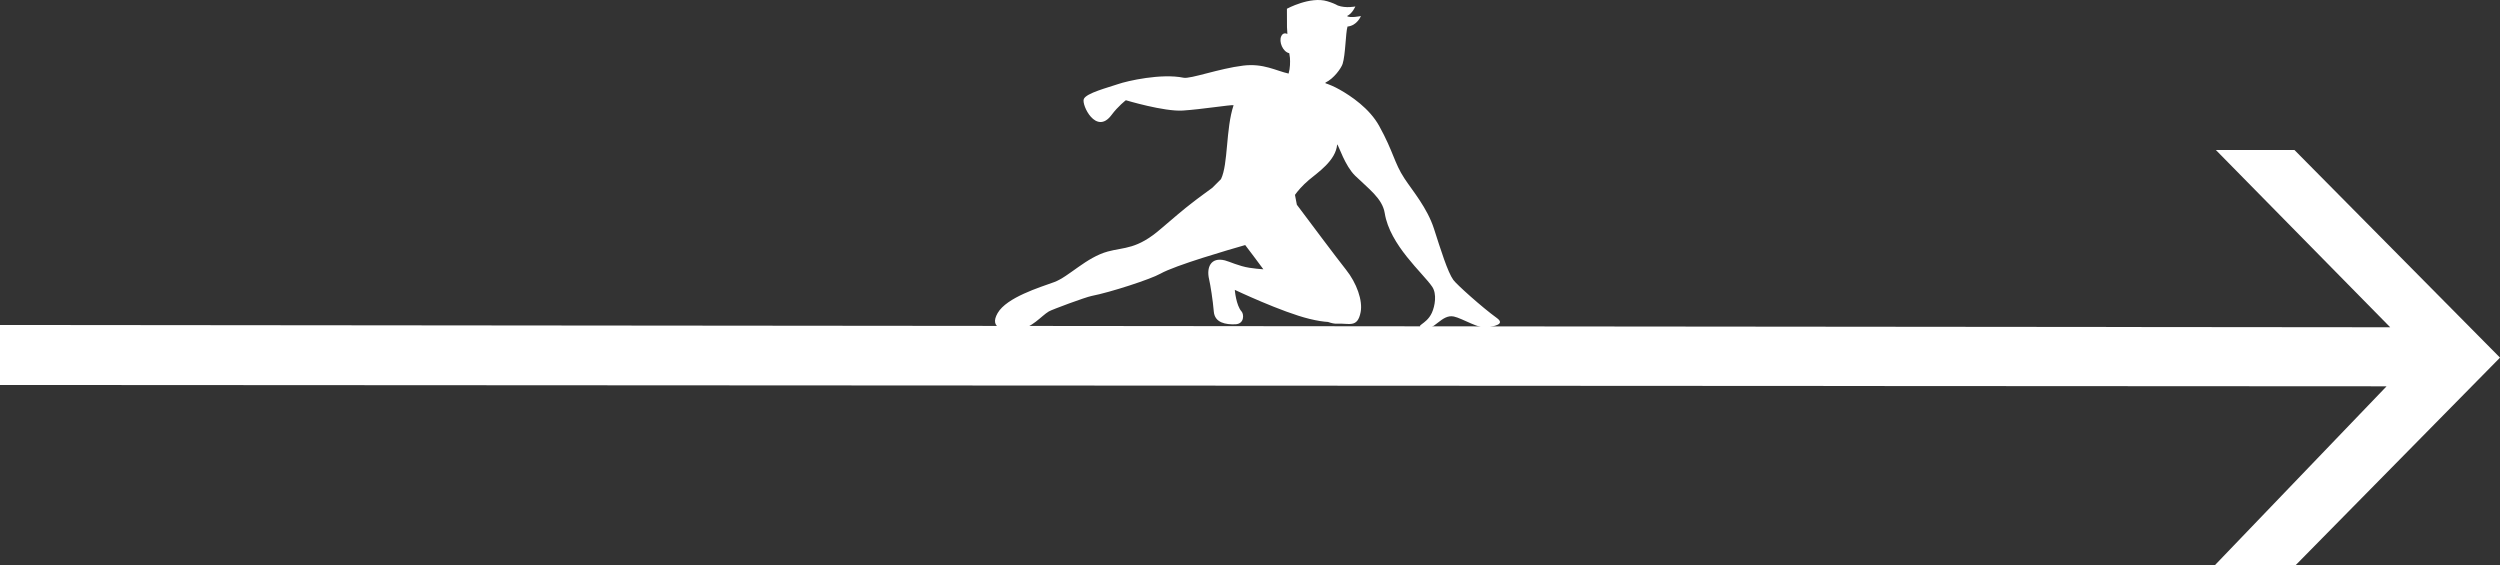
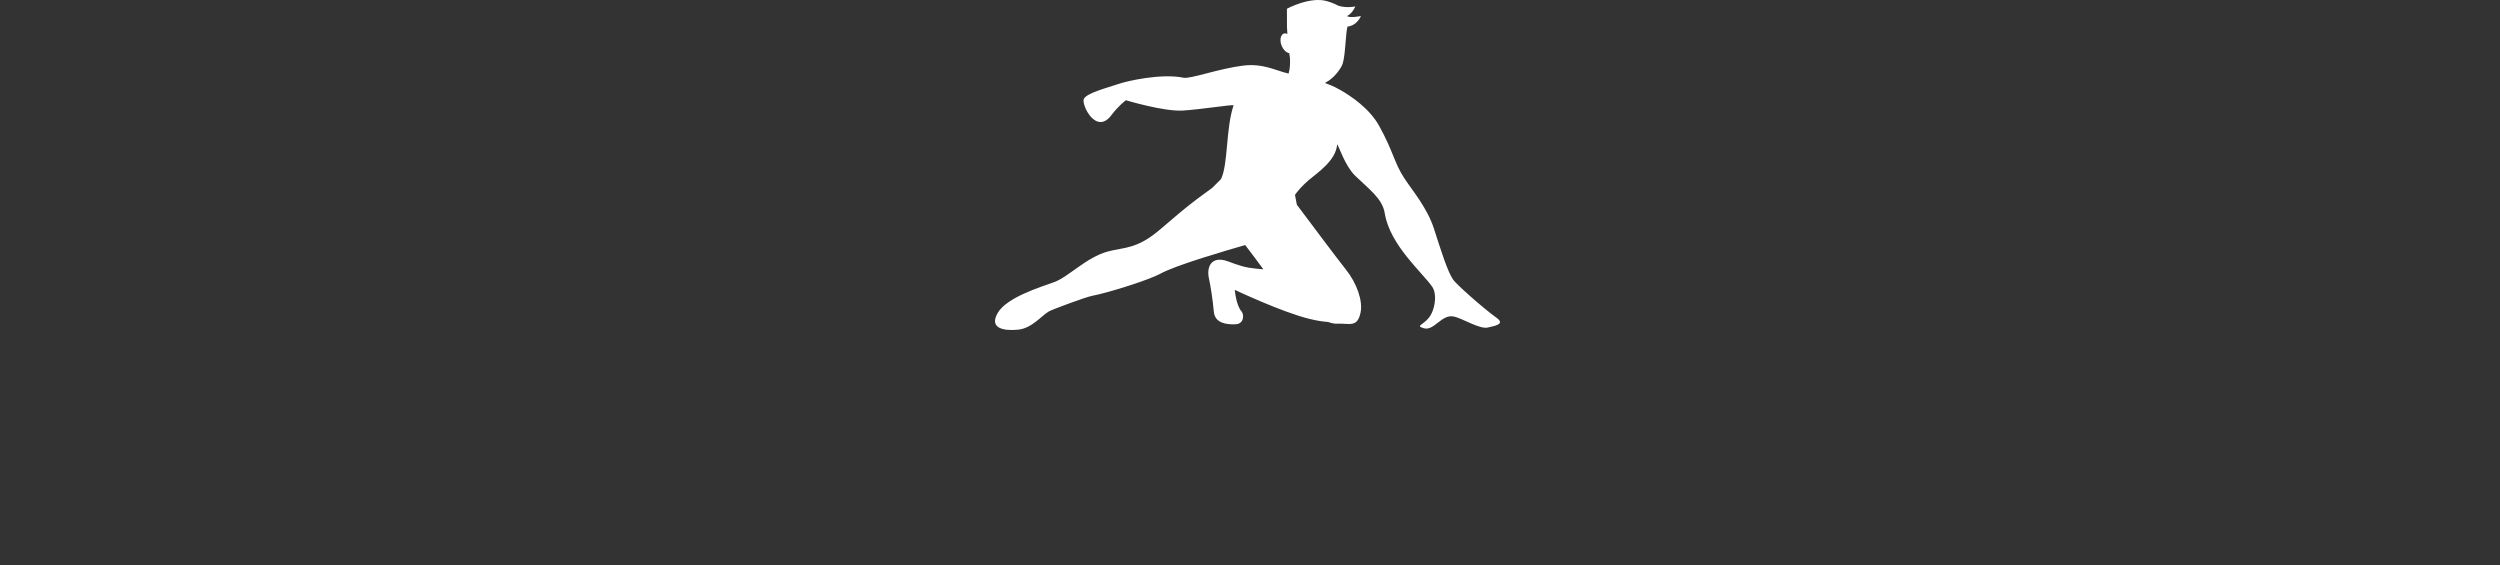
<svg xmlns="http://www.w3.org/2000/svg" width="500" height="113" viewBox="0 0 500 113" fill="none">
  <rect x="0" y="0" width="500" height="113" fill="#333333" stroke="none" />
-   <path d="M458.89 30L443.171 30L478.04 65.454L0 65L0 77L477.315 77.262L443.012 113L459.16 113L500 71.528L458.89 30Z" fill="white" />
  <path d="M199.533 62.608C201.344 59.473 207.945 57.477 210.843 56.419C213.741 55.361 217.242 51.475 221.576 50.297C224.903 49.399 227.399 49.922 232.229 45.715C233.999 44.174 237.367 41.348 238.145 40.785C239.768 39.499 241.338 38.401 242.452 37.57L244.196 35.828C245.658 32.828 245.135 25.781 246.718 21.038C246.235 20.918 240.319 21.869 236.562 22.11C232.805 22.351 225.171 20.047 225.171 20.047C225.171 20.047 223.629 21.213 222.287 23.021C219.241 27.094 216.276 20.998 216.759 19.806C217.242 18.614 221.643 17.502 223.575 16.832C225.493 16.162 232.282 14.635 236.71 15.546C238.091 15.827 243.793 13.711 248.637 13.121C252.688 12.626 255.184 14.153 257.72 14.715C258.042 13.617 258.042 12.384 257.988 11.567C257.934 11.272 257.894 10.964 257.854 10.643C256.566 10.375 255.721 8.339 256.257 7.227C256.579 6.543 257.116 6.624 257.478 6.785C257.424 5.994 257.398 5.458 257.398 5.458L257.384 1.747C257.384 1.747 262.053 -0.784 265.447 0.247C266.4 0.528 267.071 0.823 267.567 1.104C269.164 1.694 271.069 1.292 271.069 1.292C271.069 1.292 270.492 2.699 269.405 3.208C269.969 3.663 272.182 3.208 272.182 3.208C272.182 3.208 271.445 5.123 269.499 5.311C269.11 6.664 269.11 10.924 268.52 12.786C268.238 13.644 266.776 15.72 265.085 16.524C265.085 16.564 265.085 16.604 265.085 16.645C265.836 16.899 266.843 17.301 267.97 17.944C270.17 19.19 273.9 21.668 275.845 25.205C278.703 30.376 278.837 32.573 280.876 35.668C282.54 38.2 285.438 41.562 286.793 45.742C288.148 49.935 289.53 54.423 290.67 55.99C291.301 56.874 296.412 61.469 299.364 63.599C301.175 64.912 298.653 65.22 297.566 65.502C295.983 65.904 292.468 63.666 290.778 63.305C288.309 62.769 286.82 66.252 284.767 65.649C282.714 65.06 285.223 65.06 286.364 62.581C287.008 61.188 287.397 58.777 286.444 57.357C284.593 54.61 277.965 49.051 276.945 42.62C276.476 39.687 273.685 37.731 271.042 35.158C268.976 33.149 267.768 29.17 267.433 28.862C267.192 32.131 263.489 34.542 261.785 35.989C260.416 37.155 259.504 38.253 258.994 38.977L259.37 40.946C261.624 43.96 267.473 51.77 269.204 53.941C271.351 56.633 272.572 60.116 272.129 62.42C271.498 65.689 269.794 64.591 267.379 64.738C266.91 64.765 266.293 64.631 265.595 64.39C264.669 64.336 263.462 64.162 261.879 63.773C256.405 62.447 246.96 57.973 246.96 57.973C246.96 57.973 247.201 61.081 248.328 62.313C248.771 62.796 248.945 64.792 247.054 64.859C245.162 64.926 242.948 64.577 242.76 62.313C242.573 60.049 242.076 56.955 241.821 55.856C241.258 53.498 242.143 51.368 244.987 52.078C245.886 52.306 247.791 53.23 249.858 53.552C250.837 53.699 251.816 53.806 252.675 53.86C251.333 52.065 249.978 50.216 249.039 49.011C245.685 49.975 235.126 53.029 232.068 54.744C230.095 55.856 222.099 58.455 218.316 59.192C217.095 59.433 210.467 61.885 209.77 62.286C208.28 63.157 206.362 65.662 203.638 65.93C200.888 66.212 197.722 65.743 199.533 62.608Z" fill="white" />
</svg>